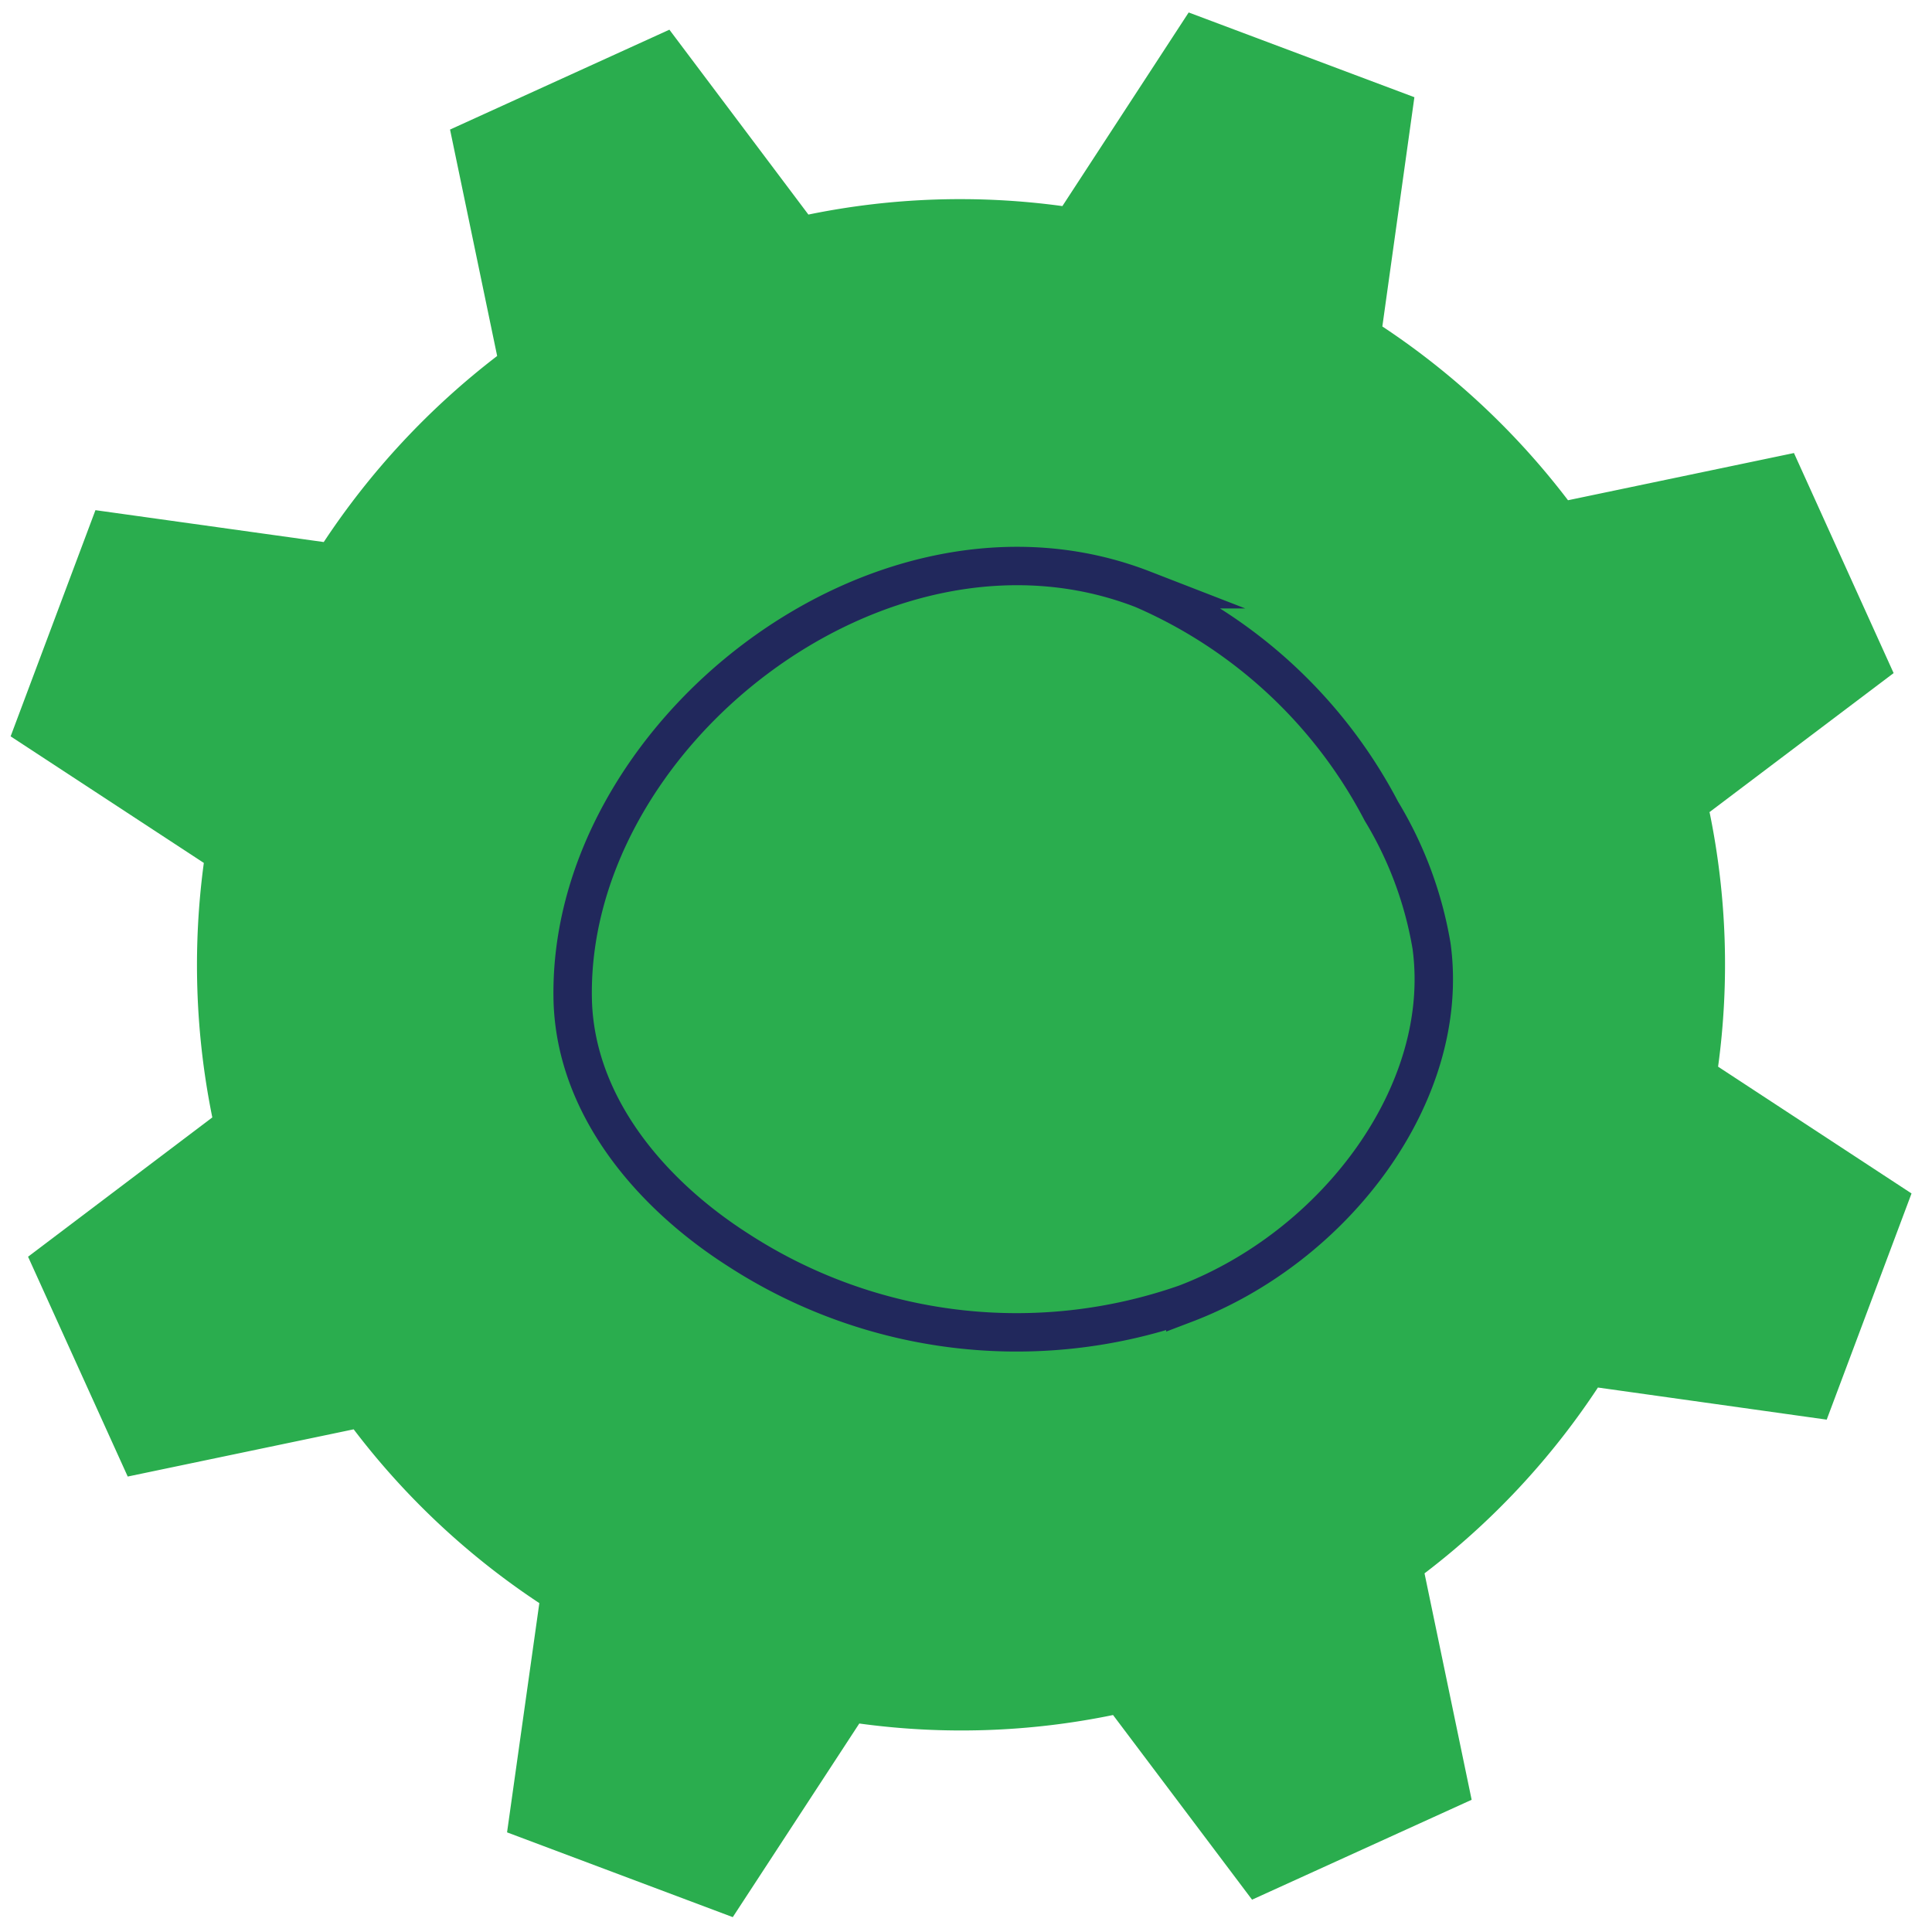
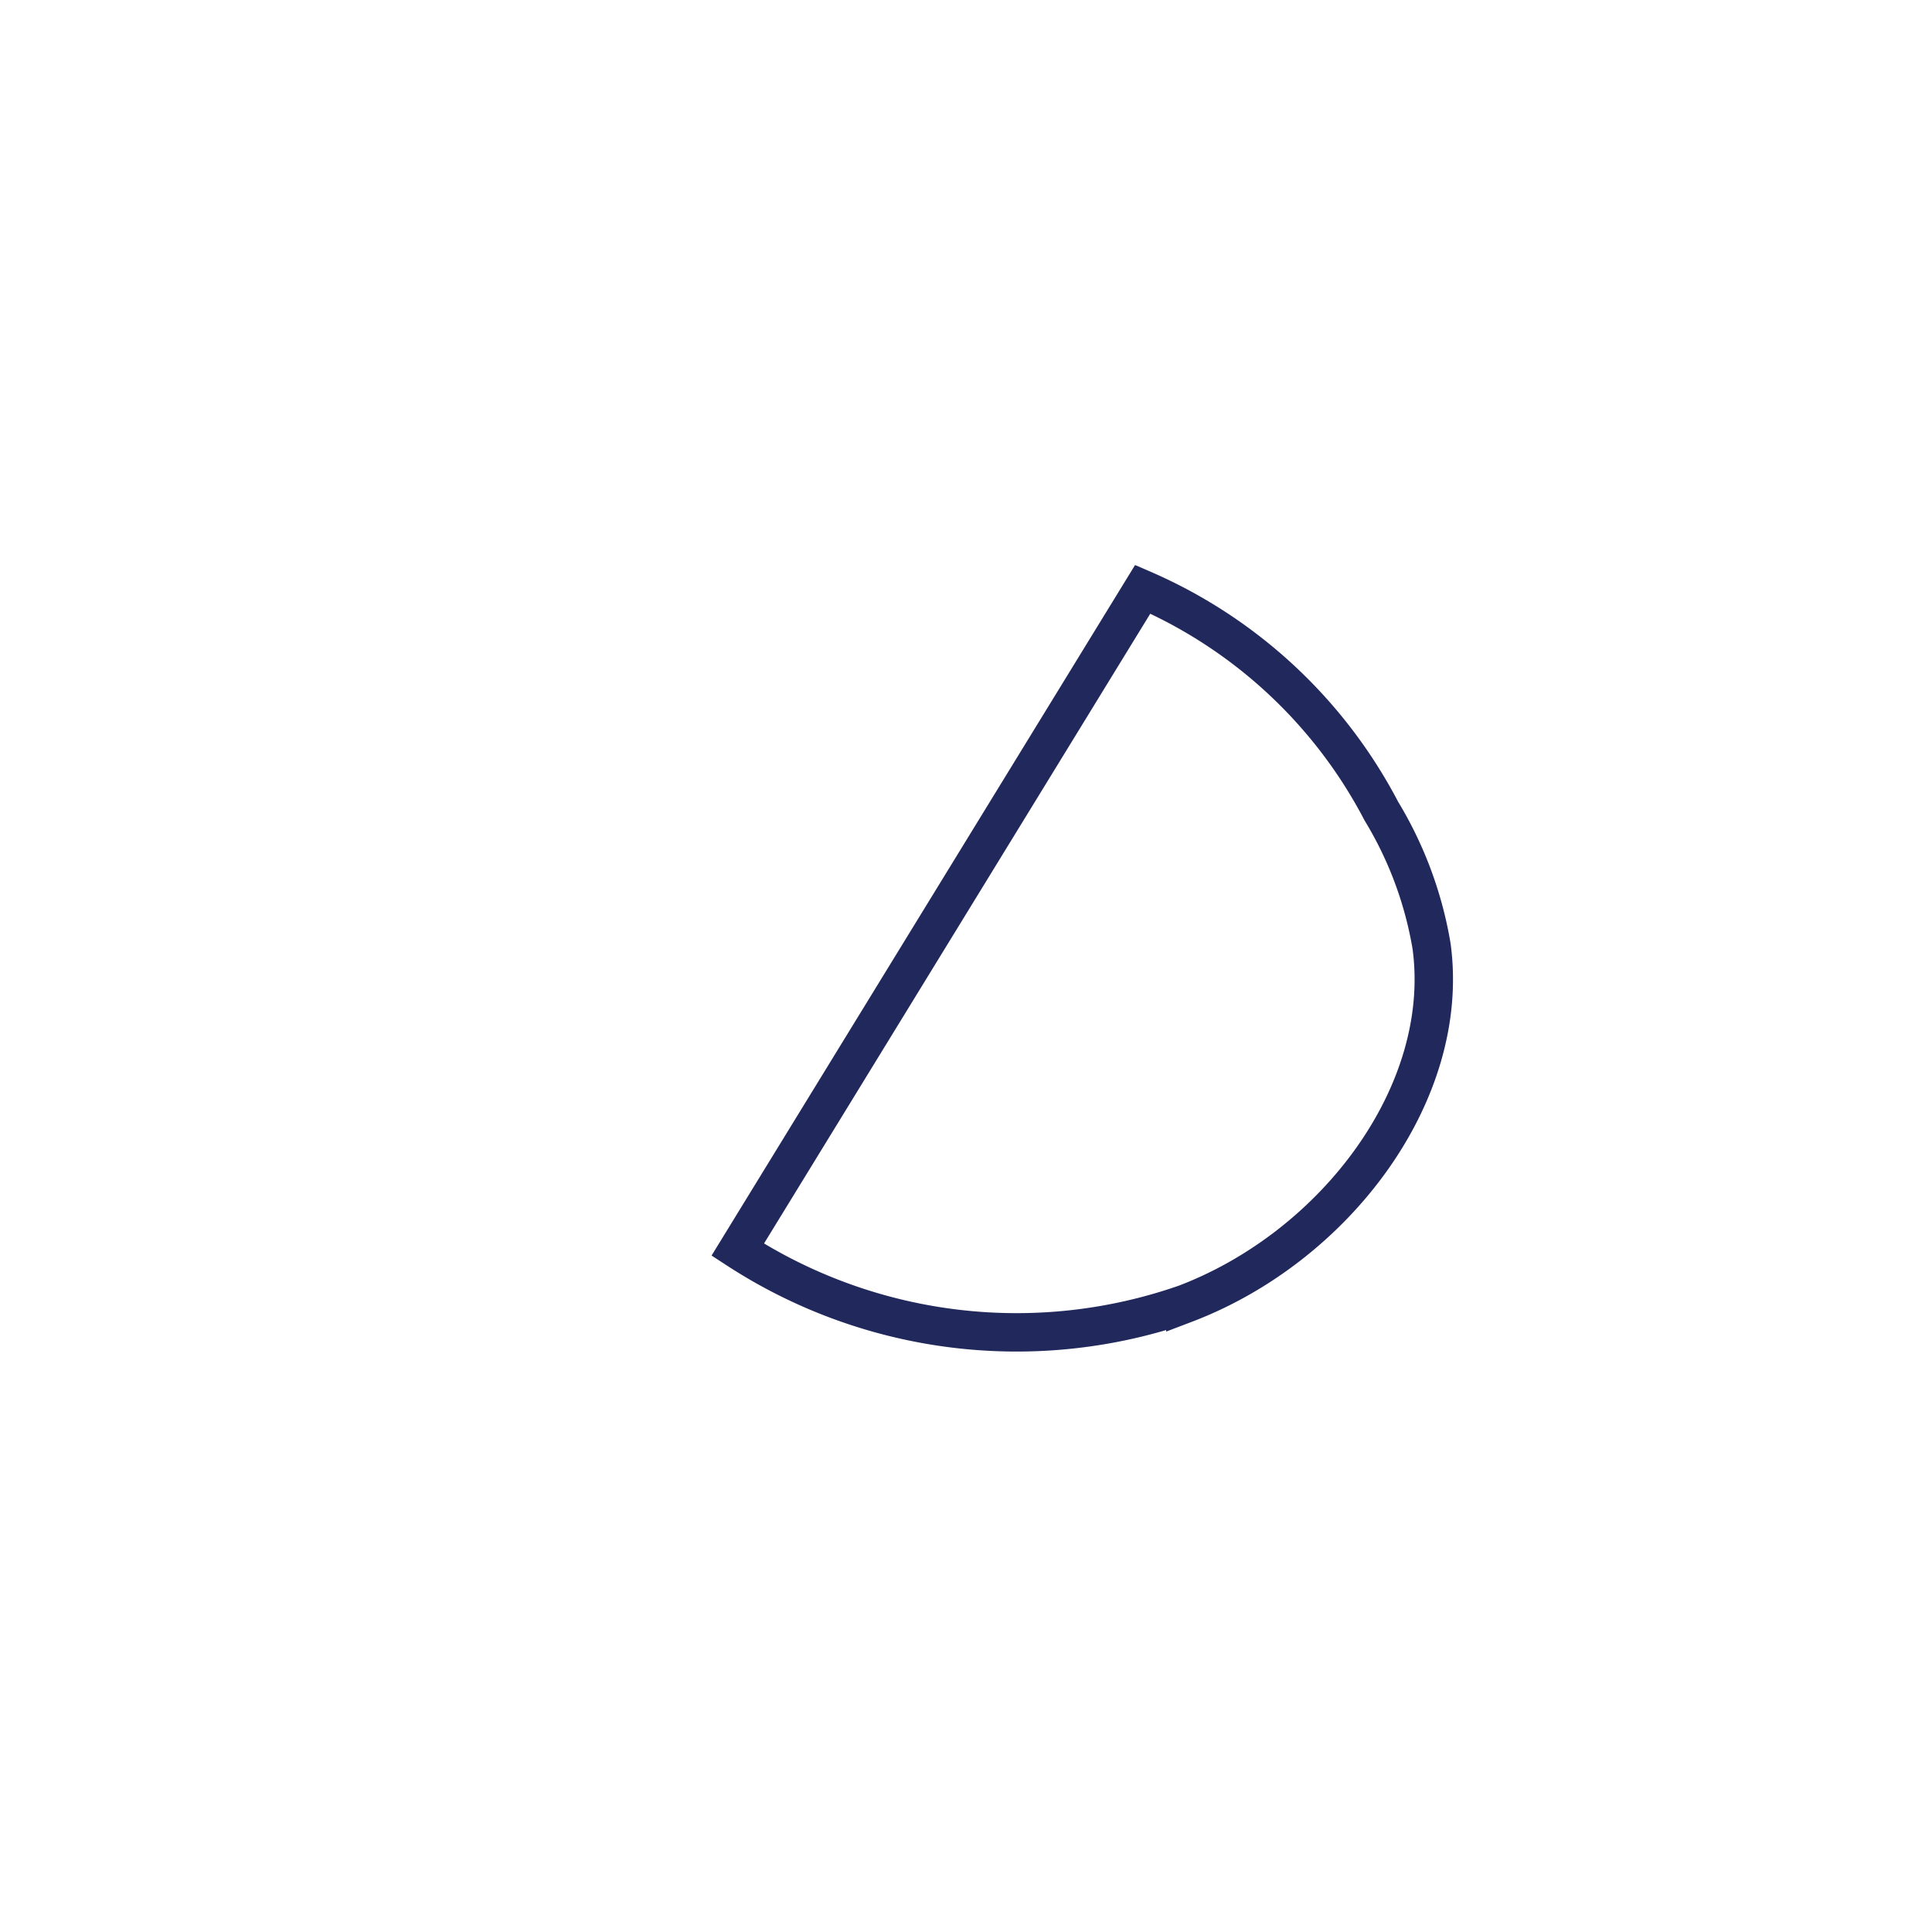
<svg xmlns="http://www.w3.org/2000/svg" width="82" height="82" fill="none" viewBox="0 0 82 82">
-   <path fill="#2AAD4E" fill-rule="evenodd" d="M72.561 34.48c.728 3.551.85 7.2.36 10.793l8.21 5.381-3.6 9.6-9.71-1.363a32.162 32.162 0 0 1-7.36 7.887l2 9.61-9.32 4.24-5.9-7.837c-3.544.73-7.185.851-10.77.36l-5.37 8.218-9.58-3.598 1.37-9.73a32.198 32.198 0 0 1-7.88-7.376l-9.59 2.004-4.23-9.33 7.82-5.912a32.474 32.474 0 0 1-.36-10.802l-8.2-5.372 3.6-9.6 9.69 1.353a32.583 32.583 0 0 1 7.36-7.897l-2-9.61 9.31-4.239 5.9 7.847a32.014 32.014 0 0 1 10.78-.36l5.36-8.218 9.58 3.597-1.36 9.73a32.38 32.38 0 0 1 7.88 7.376l9.59-2.004 4.23 9.34-7.83 5.912h.02Z" clip-rule="evenodd" />
-   <path stroke="#21285C" stroke-miterlimit="10" stroke-width="1.63" d="M48.501 25.01a20.707 20.707 0 0 1 10.13 9.42 16.225 16.225 0 0 1 2.13 5.732c.84 6.223-4.08 12.747-10.45 15.172a21.717 21.717 0 0 1-19-2.295c-3.74-2.395-6.84-6.103-7-10.492-.34-11.264 13.06-21.856 24.19-17.537Z" clip-rule="evenodd" />
+   <path stroke="#21285C" stroke-miterlimit="10" stroke-width="1.63" d="M48.501 25.01a20.707 20.707 0 0 1 10.13 9.42 16.225 16.225 0 0 1 2.13 5.732c.84 6.223-4.08 12.747-10.45 15.172a21.717 21.717 0 0 1-19-2.295Z" clip-rule="evenodd" />
</svg>